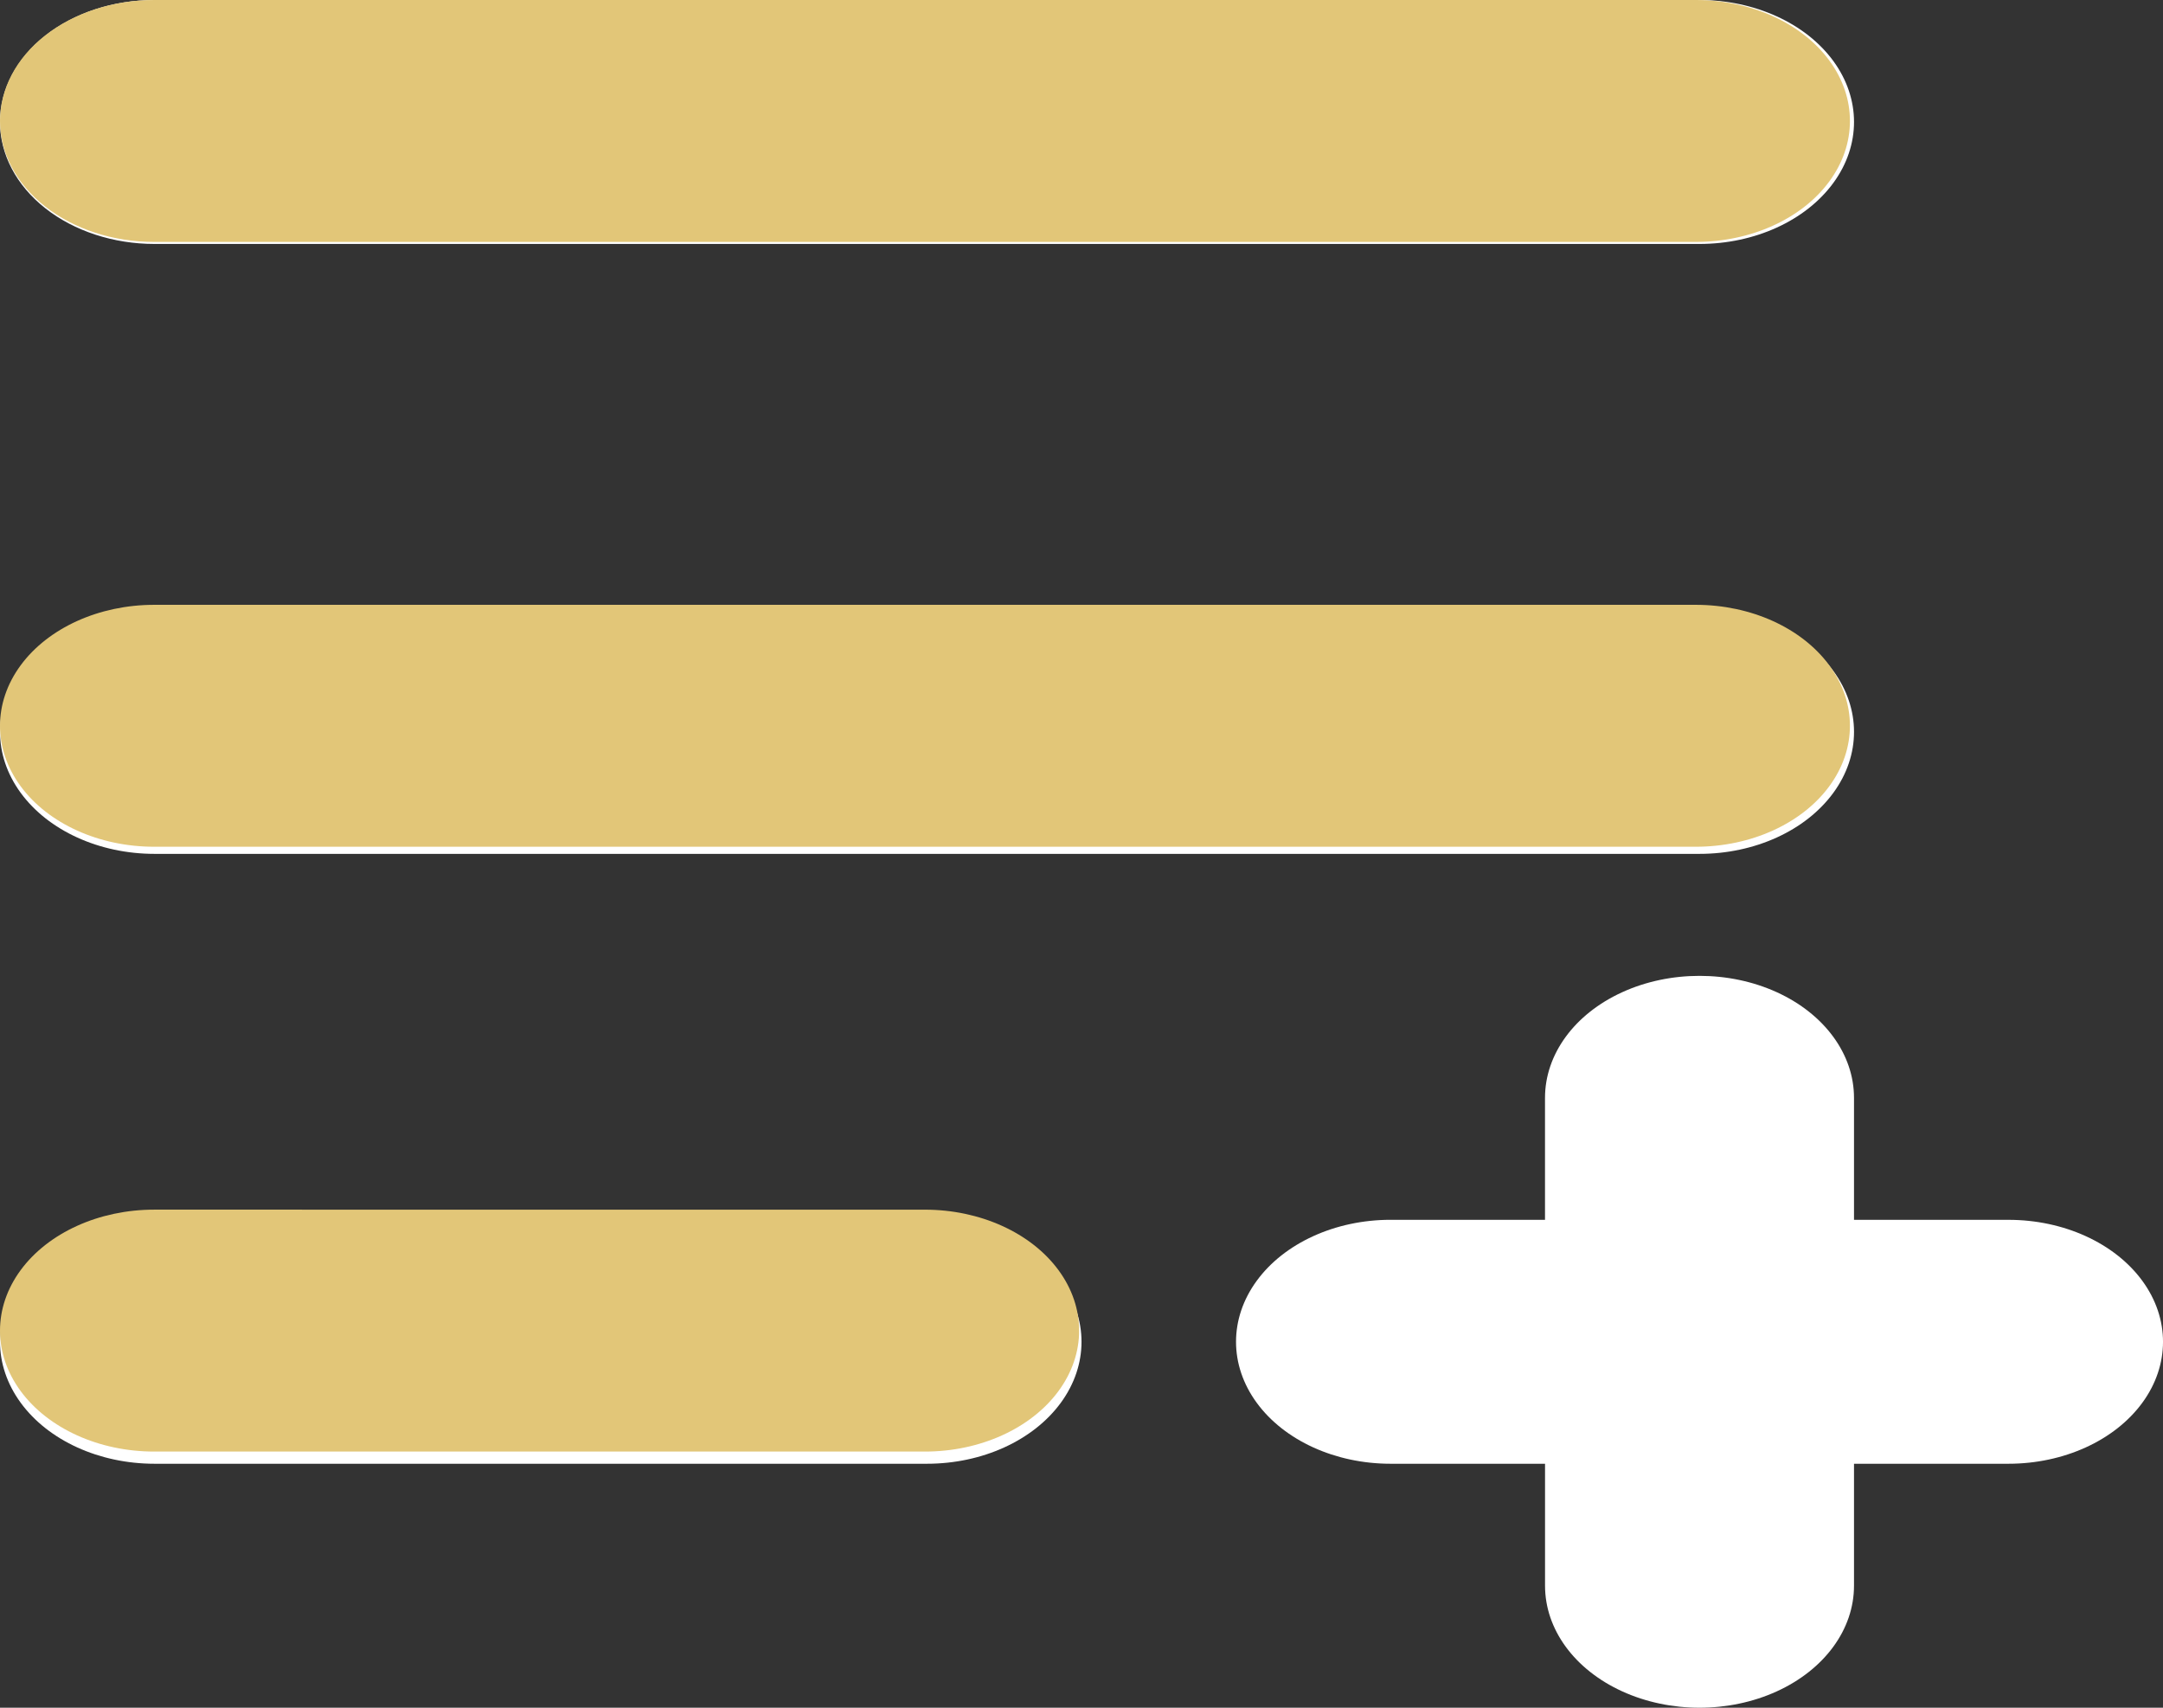
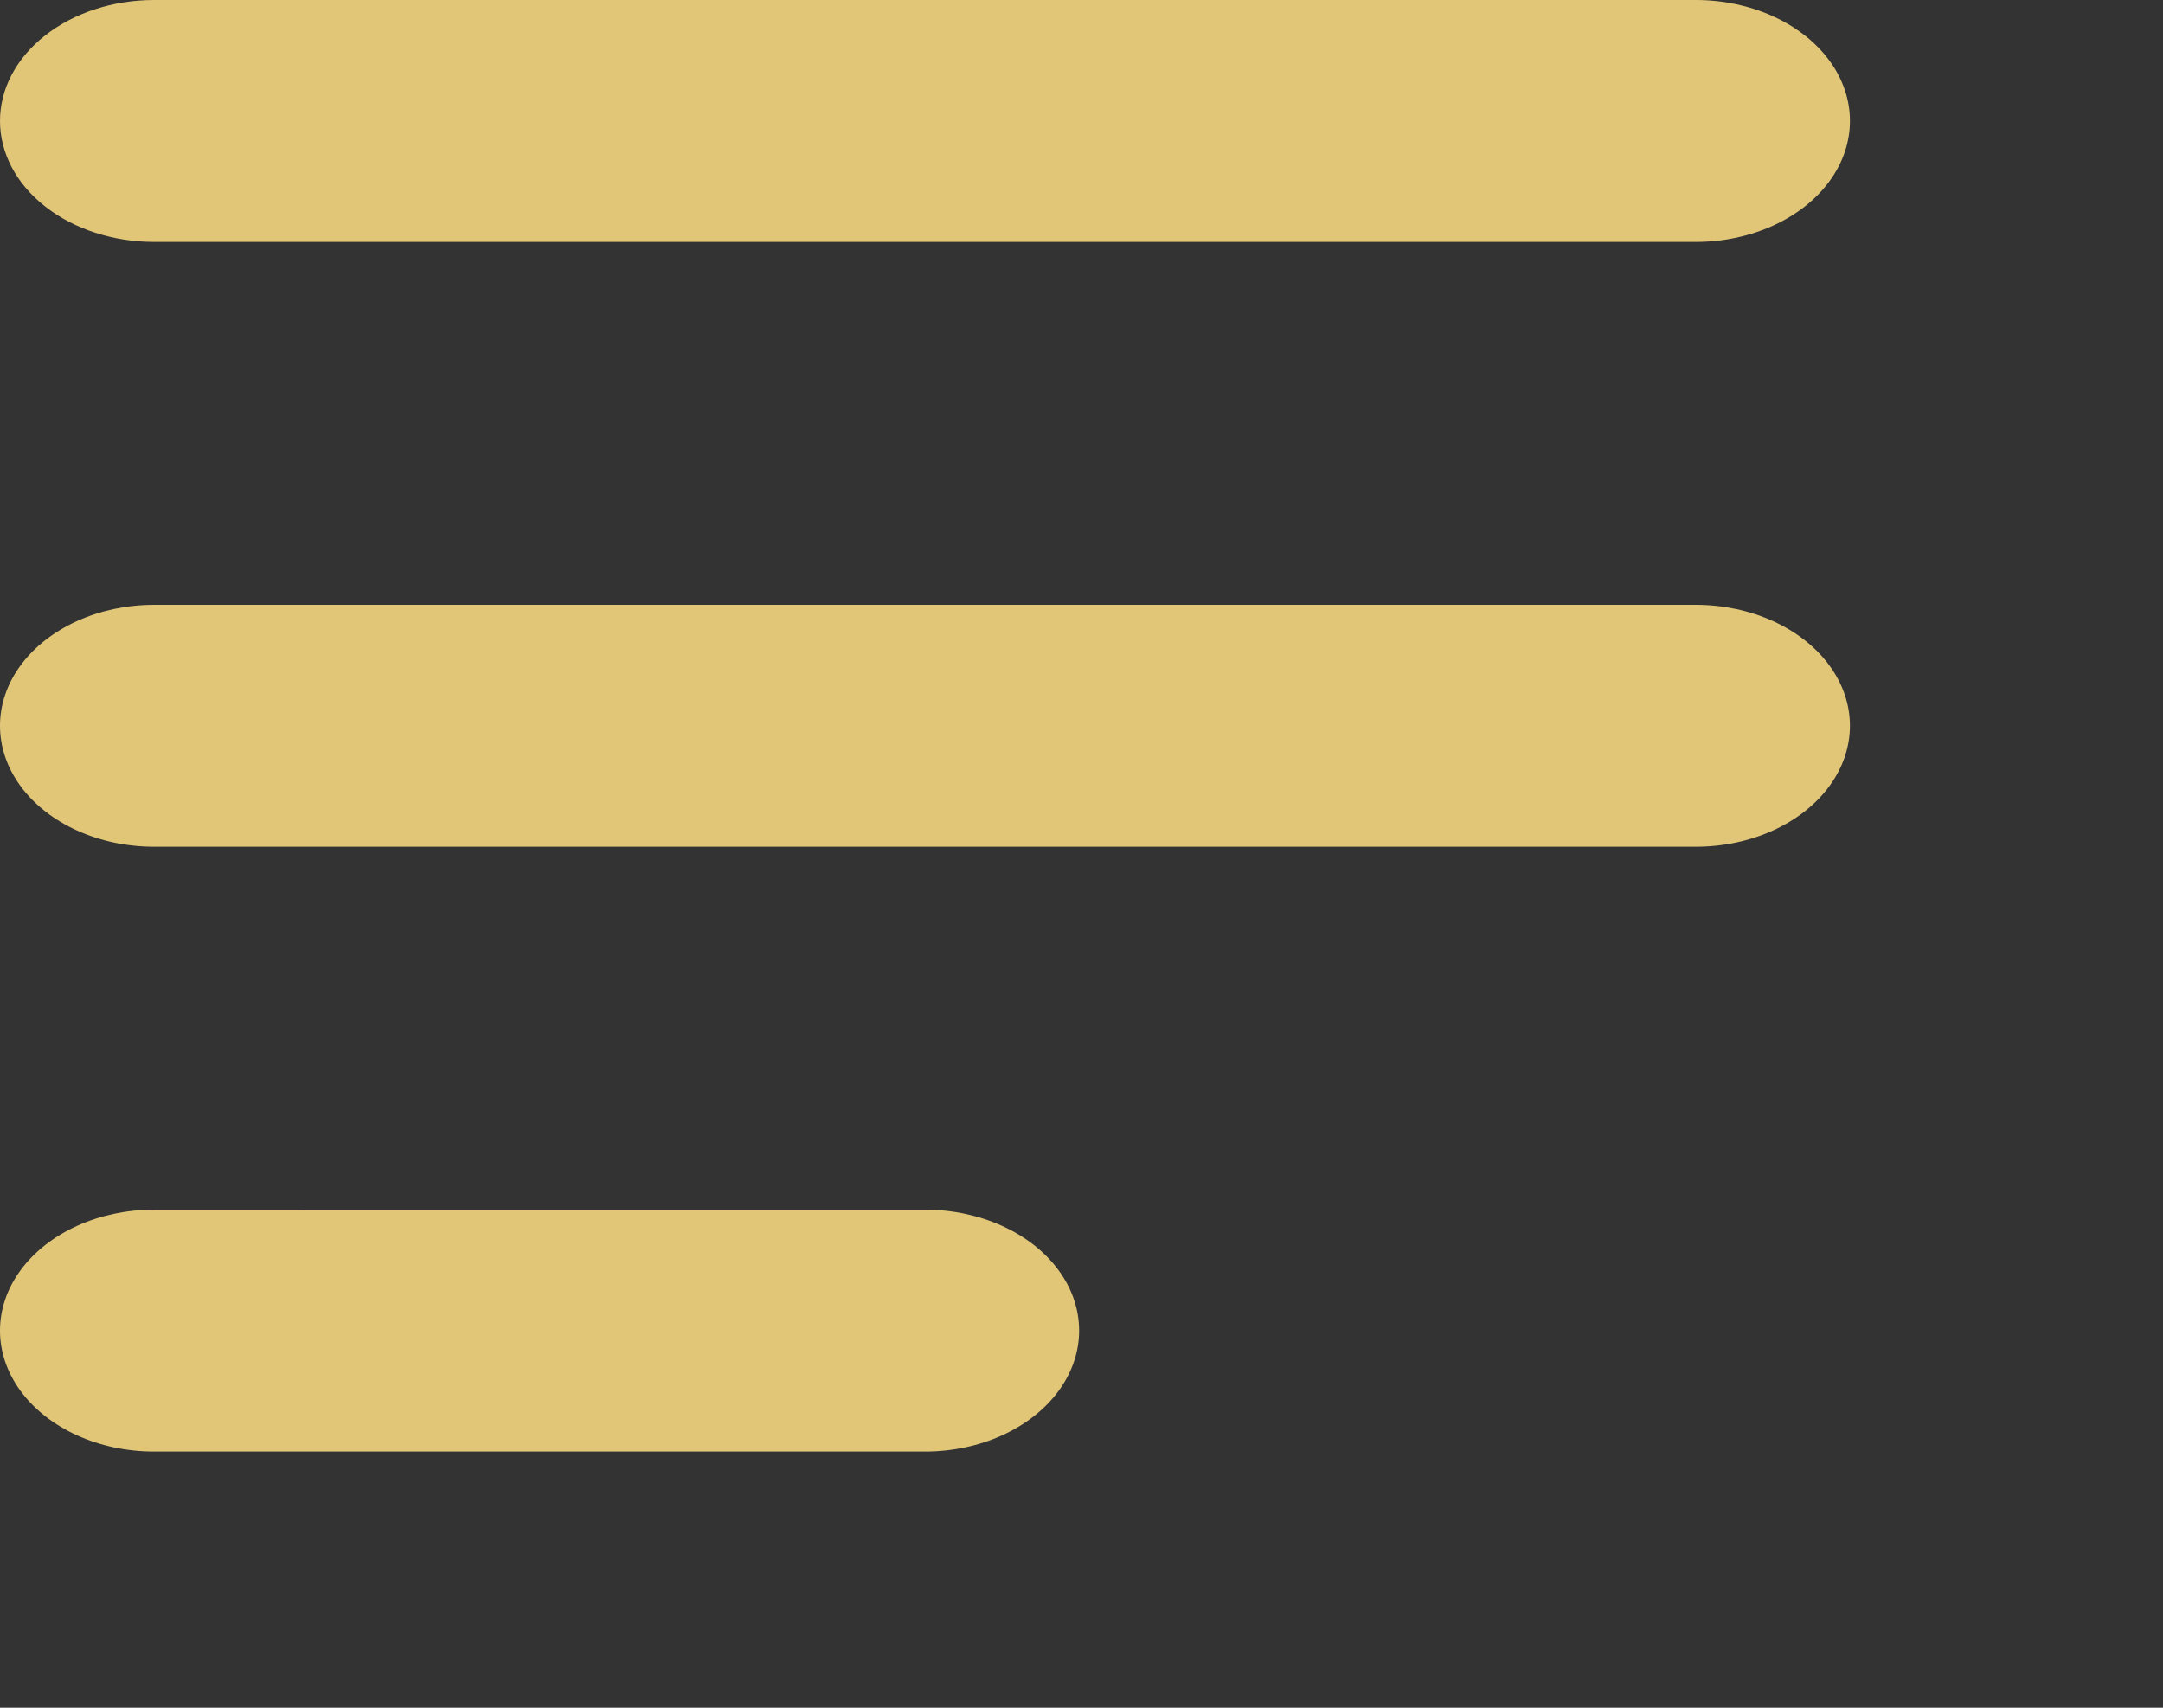
<svg xmlns="http://www.w3.org/2000/svg" width="76" height="60" viewBox="0 0 76 60" fill="none">
  <rect x="0" y="0" width="76" height="60" fill="#333333" stroke="none" />
-   <path d="M0 4.286C0 3.149 0.572 2.059 1.59 1.255C2.609 0.451 3.989 0 5.429 0H59.715C61.654 0 63.446 0.817 64.416 2.143C65.386 3.469 65.386 5.102 64.416 6.428C63.446 7.754 61.654 8.571 59.715 8.571H5.429C3.989 8.571 2.609 8.12 1.59 7.316C0.572 6.512 0 5.423 0 4.286ZM5.429 30H59.714C61.654 30 63.446 29.183 64.416 27.857C65.386 26.531 65.386 24.897 64.416 23.572C63.446 22.245 61.654 21.429 59.714 21.429H5.429C3.489 21.429 1.697 22.245 0.728 23.572C-0.242 24.897 -0.242 26.531 0.728 27.857C1.697 29.183 3.489 30 5.429 30ZM32.572 42.858L5.429 42.857C3.489 42.857 1.697 43.674 0.728 45C-0.242 46.326 -0.242 47.96 0.728 49.286C1.697 50.612 3.489 51.428 5.429 51.428H32.572C34.511 51.428 36.303 50.612 37.273 49.286C38.243 47.96 38.243 46.326 37.273 45C36.303 43.674 34.511 42.858 32.572 42.858ZM70.572 42.858L65.143 42.857V38.572C65.143 37.041 64.109 35.626 62.429 34.86C60.749 34.095 58.68 34.095 57.001 34.86C55.321 35.625 54.286 37.041 54.286 38.572V42.858L48.858 42.857C46.919 42.857 45.126 43.674 44.157 45C43.187 46.326 43.187 47.96 44.157 49.286C45.126 50.612 46.919 51.428 48.858 51.428H54.287V55.714C54.287 57.245 55.321 58.66 57.001 59.426C58.68 60.191 60.75 60.191 62.429 59.426C64.109 58.66 65.143 57.245 65.143 55.714V51.428H70.572C72.511 51.428 74.303 50.612 75.273 49.286C76.243 47.96 76.243 46.326 75.273 45C74.303 43.674 72.512 42.858 70.572 42.858Z" fill="white" />
  <path d="M0 4.25C0 3.123 0.571 2.042 1.587 1.245C2.603 0.448 3.98 0 5.417 0H59.584C61.519 0 63.307 0.81 64.275 2.125C65.242 3.44 65.242 5.06 64.275 6.375C63.307 7.69 61.519 8.5 59.584 8.5H5.417C3.98 8.5 2.603 8.052 1.587 7.255C0.571 6.458 0 5.377 0 4.25ZM5.417 29.75H59.583C61.519 29.75 63.307 28.94 64.274 27.625C65.242 26.31 65.242 24.69 64.274 23.375C63.307 22.06 61.519 21.25 59.583 21.25H5.417C3.482 21.25 1.694 22.06 0.726 23.375C-0.242 24.69 -0.242 26.31 0.726 27.625C1.694 28.94 3.482 29.75 5.417 29.75ZM32.5 42.501L5.417 42.5C3.482 42.5 1.694 43.31 0.726 44.625C-0.242 45.94 -0.242 47.56 0.726 48.875C1.694 50.19 3.482 51 5.417 51H32.5C34.435 51 36.224 50.19 37.191 48.875C38.159 47.56 38.159 45.94 37.191 44.625C36.224 43.31 34.435 42.501 32.5 42.501Z" fill="#E2C678" />
</svg>